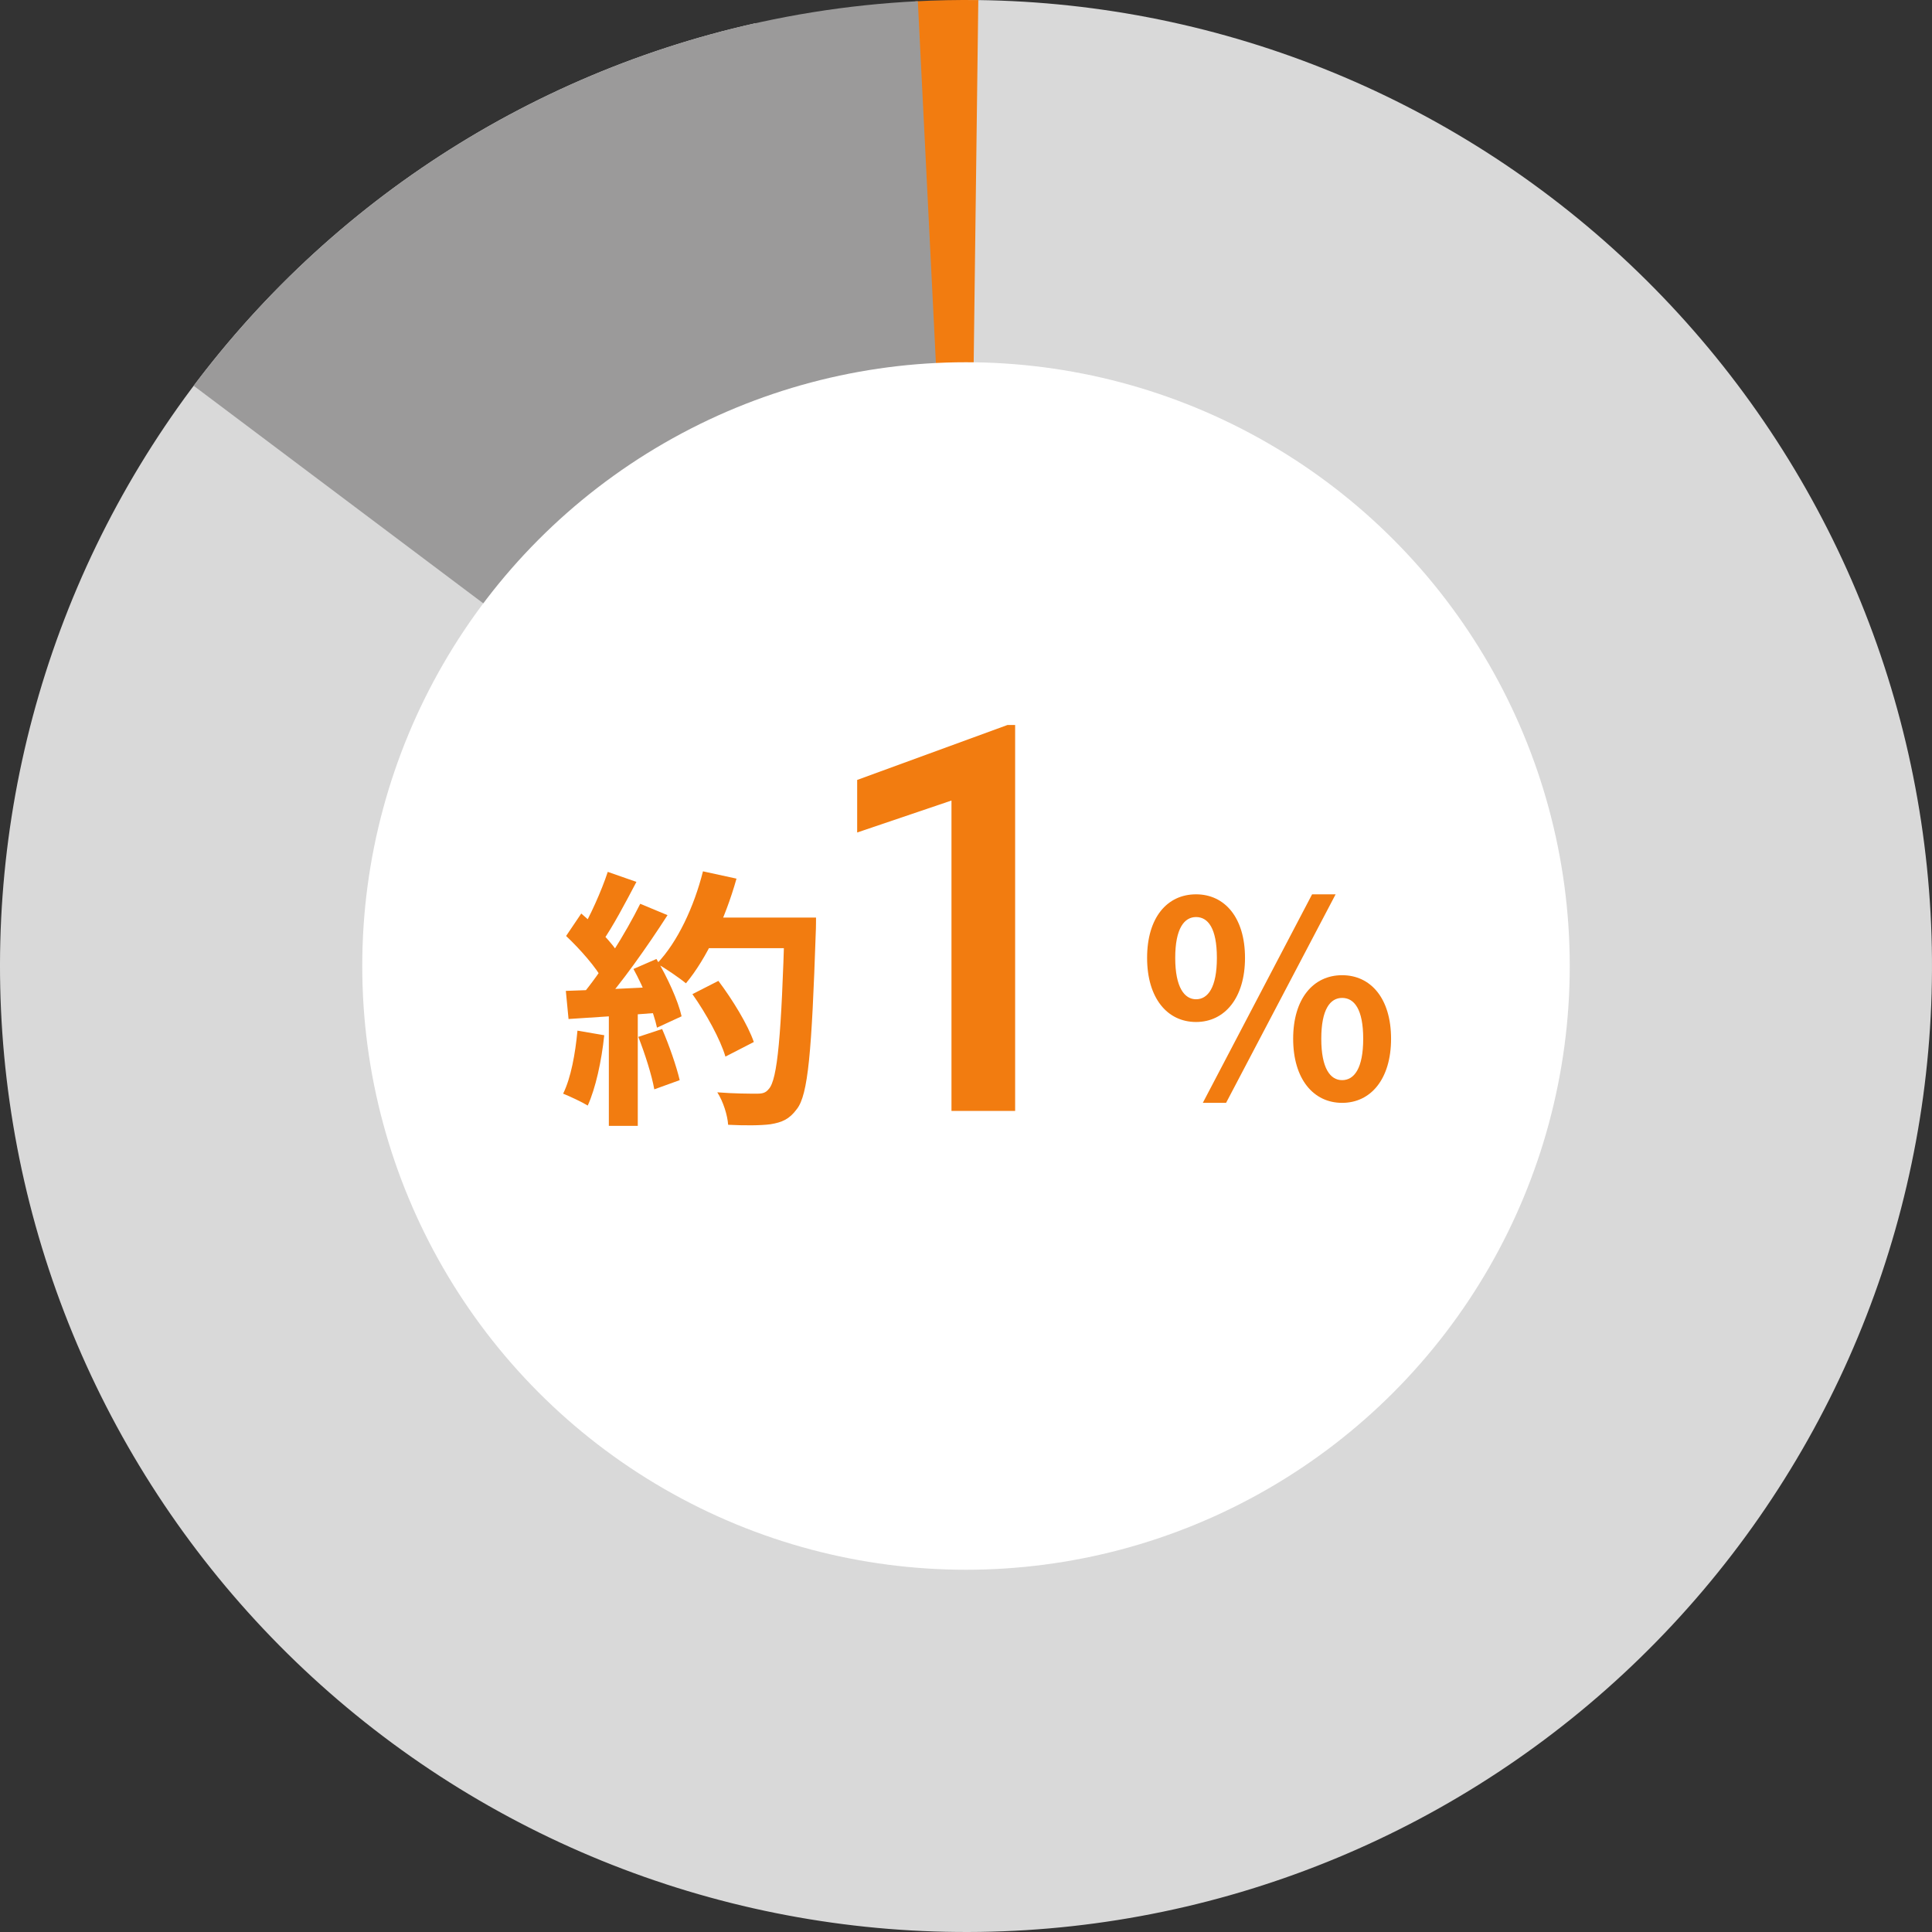
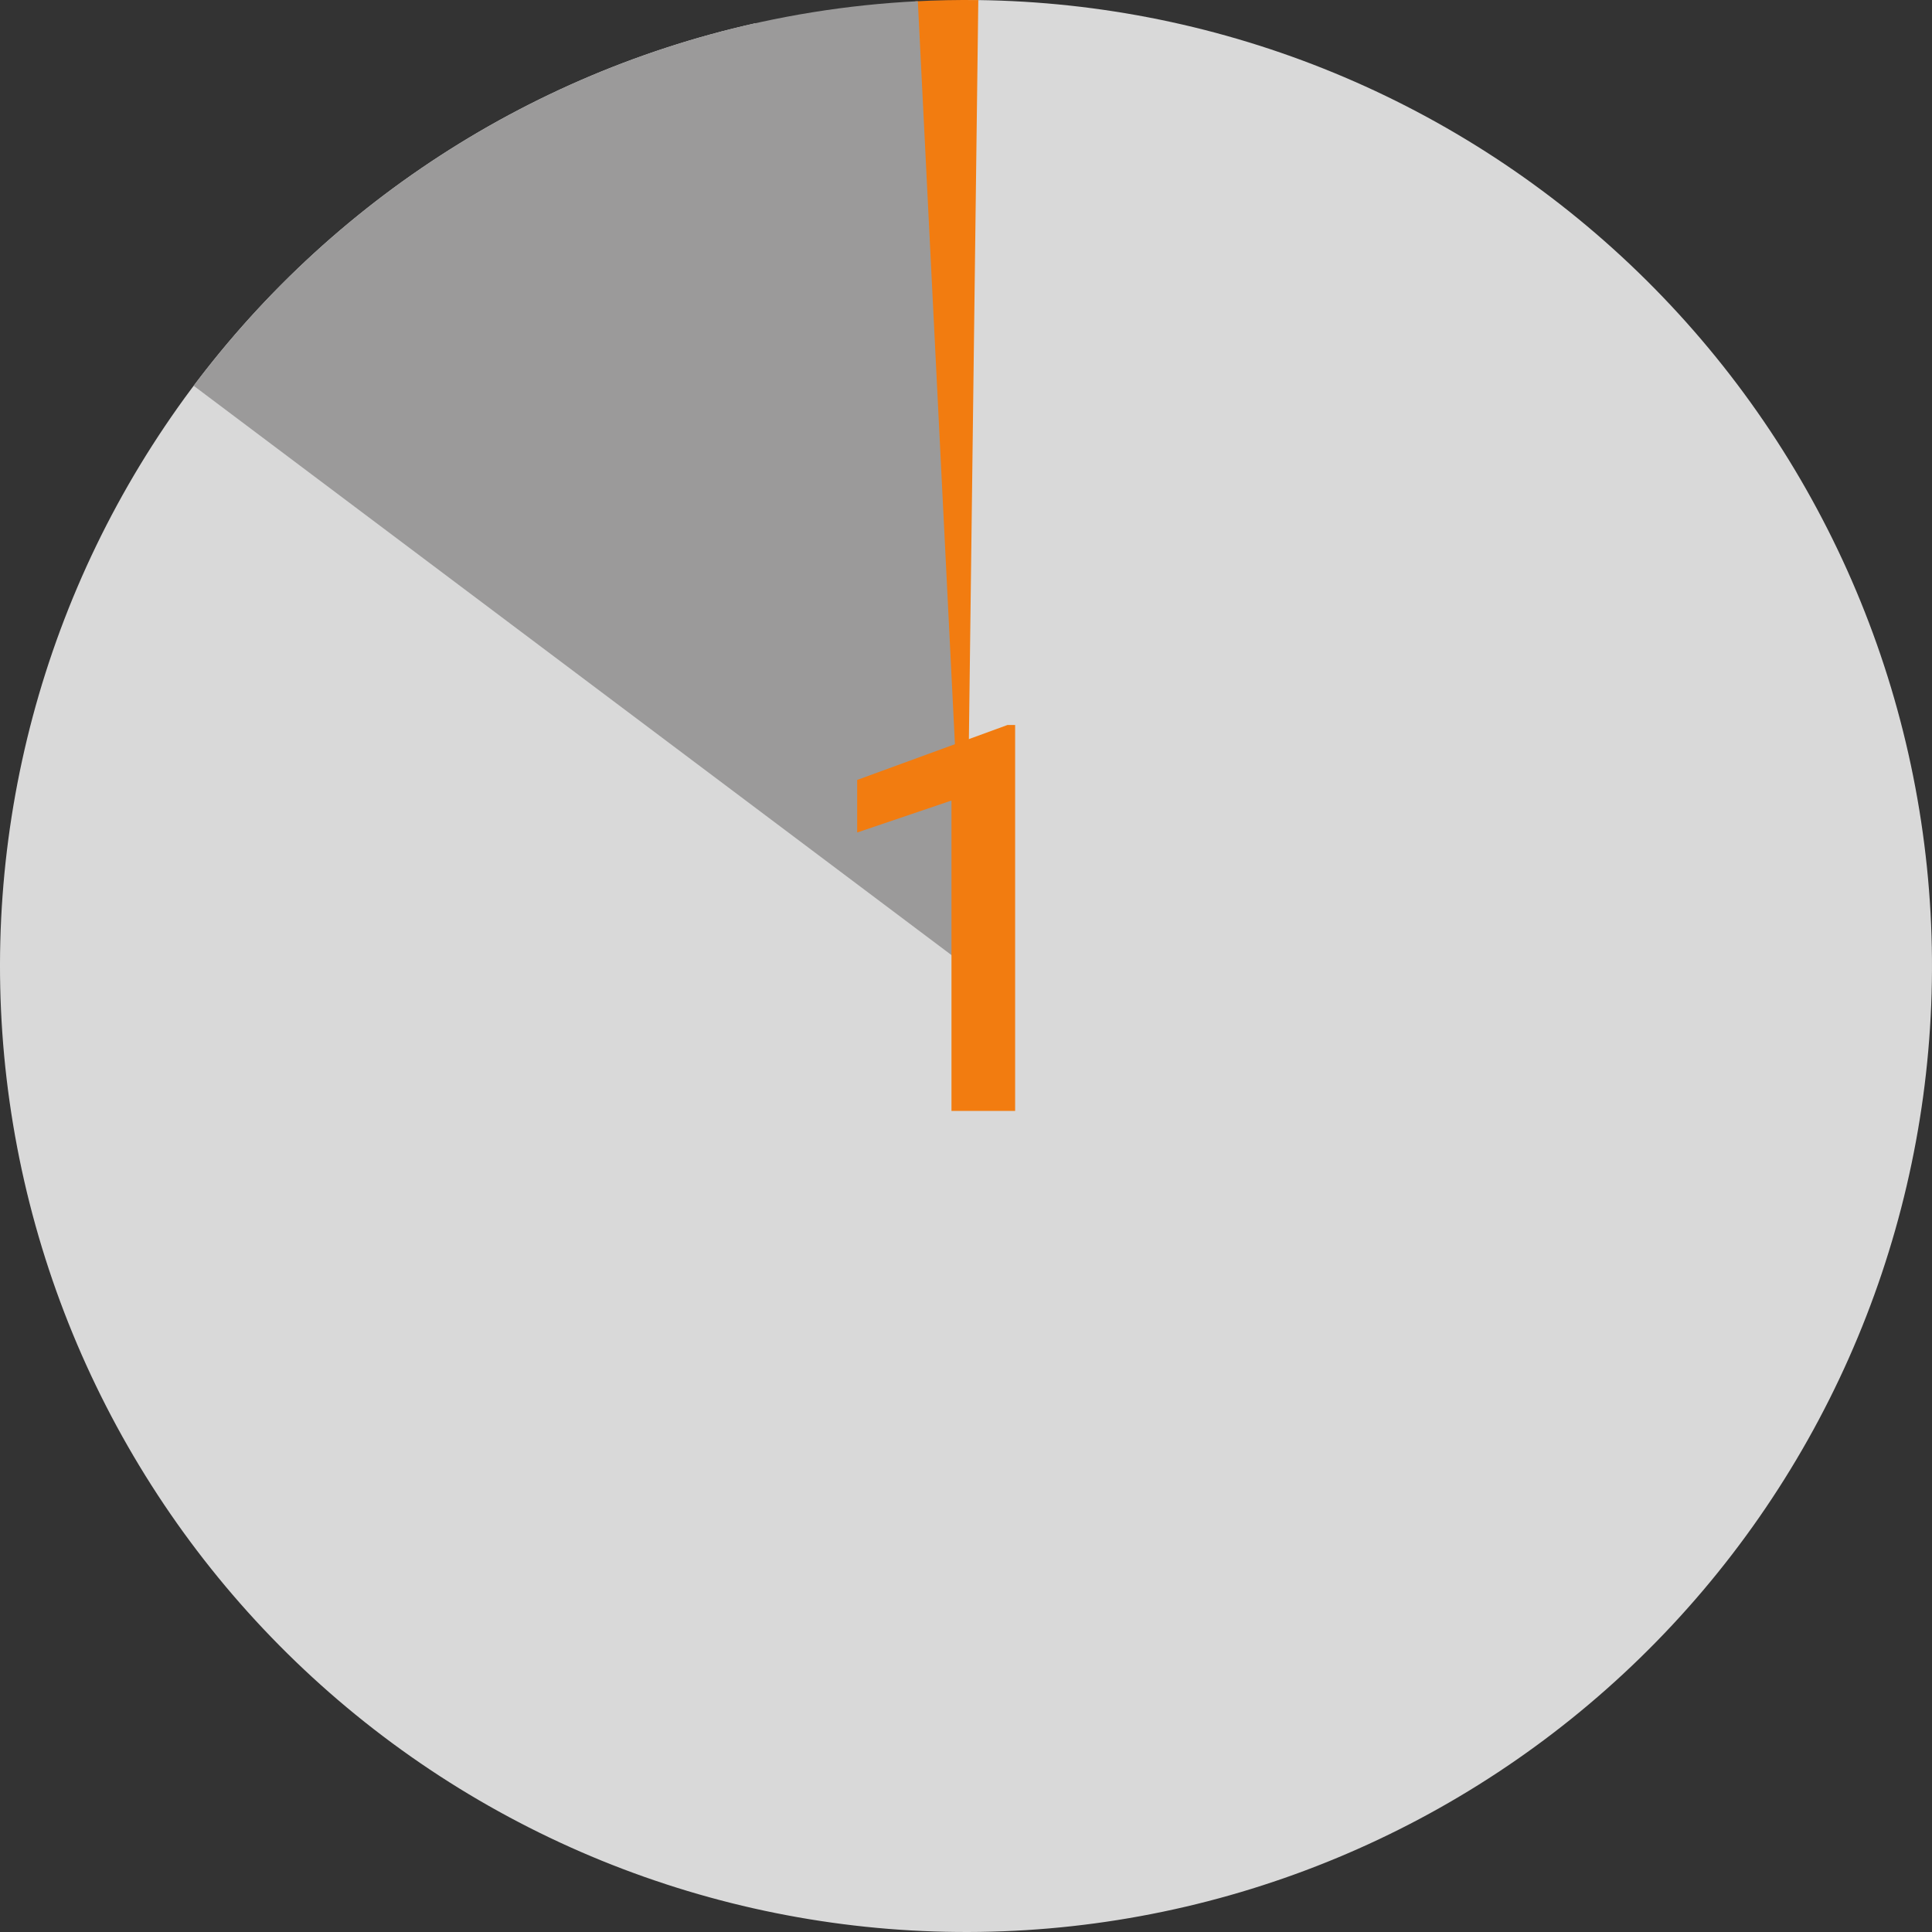
<svg xmlns="http://www.w3.org/2000/svg" width="160" height="160" viewBox="0 0 160 160" fill="none">
  <rect x="0" y="0" width="160" height="160" fill="#333333" stroke="none" />
  <path d="M80 0C100.456 2.43938e-07 120.135 7.836 134.992 21.898C149.849 35.96 158.755 55.178 159.879 75.604C161.003 96.029 154.26 116.109 141.036 131.716C127.812 147.323 109.112 157.272 88.779 159.517C68.447 161.762 48.026 156.132 31.716 143.786C15.406 131.44 4.445 113.315 1.086 93.136C-2.273 72.957 2.225 52.259 13.657 35.294C25.088 18.33 42.584 6.39 62.547 1.927L80 80L80 0Z" fill="#D9D9D9" />
  <path d="M75.784 0.111C77.528 0.019 79.274 -0.016 81.019 0.006L80 80L75.784 0.111Z" fill="#F27C10" />
  <path d="M16.039 31.948C23.088 22.565 32.114 14.849 42.479 9.345C52.843 3.841 64.291 0.685 76.011 0.099L80 80L16.039 31.948Z" fill="#9B9A9A" />
-   <circle cx="80" cy="80" r="50" fill="white" />
  <path d="M84.069 60.041V92H78.797V66.297L70.987 68.944V64.591L83.434 60.041H84.069Z" fill="#F27C10" />
-   <path d="M99.052 84.637C96.655 84.637 94.998 82.643 94.998 79.328C94.998 75.99 96.655 74.064 99.052 74.064C101.426 74.064 103.106 75.99 103.106 79.328C103.106 82.643 101.426 84.637 99.052 84.637ZM99.052 82.755C100.038 82.755 100.777 81.77 100.777 79.328C100.777 76.864 100.038 75.946 99.052 75.946C98.089 75.946 97.327 76.864 97.327 79.328C97.327 81.77 98.089 82.755 99.052 82.755ZM111.148 91.334C108.774 91.334 107.094 89.363 107.094 86.026C107.094 82.688 108.774 80.762 111.148 80.762C113.522 80.762 115.202 82.688 115.202 86.026C115.202 89.363 113.522 91.334 111.148 91.334ZM111.148 89.453C112.156 89.453 112.895 88.467 112.895 86.026C112.895 83.584 112.156 82.643 111.148 82.643C110.162 82.643 109.423 83.584 109.423 86.026C109.423 88.467 110.162 89.453 111.148 89.453ZM99.612 91.334L108.662 74.064H110.61L101.538 91.334H99.612Z" fill="#F27C10" />
-   <path d="M57.343 82.33L59.494 81.232C60.658 82.778 61.935 84.861 62.428 86.294L60.076 87.504C59.673 86.115 58.486 83.942 57.343 82.33ZM58.082 75.99H66.124V78.522H58.082V75.99ZM64.982 75.99H67.58C67.58 75.99 67.58 76.886 67.558 77.222C67.222 87.101 66.93 90.662 65.99 91.85C65.362 92.701 64.758 92.947 63.817 93.104C62.988 93.216 61.622 93.216 60.3 93.149C60.255 92.387 59.897 91.222 59.404 90.461C60.815 90.573 62.114 90.573 62.697 90.573C63.145 90.573 63.414 90.506 63.66 90.192C64.399 89.43 64.713 85.645 64.982 76.528V75.99ZM58.217 72.16L60.994 72.765C60.054 76.102 58.508 79.395 56.806 81.434C56.268 80.986 55.081 80.179 54.409 79.798C56.111 78.029 57.478 75.094 58.217 72.16ZM50.332 72.205L52.706 73.034C51.788 74.781 50.735 76.774 49.862 78.006L48.047 77.267C48.854 75.923 49.817 73.773 50.332 72.205ZM53.02 74.848L55.282 75.789C53.625 78.365 51.43 81.478 49.705 83.382L48.07 82.554C49.794 80.538 51.833 77.245 53.02 74.848ZM46.882 77.514L48.137 75.654C49.346 76.685 50.735 78.118 51.318 79.104L49.951 81.21C49.391 80.134 48.025 78.589 46.882 77.514ZM52.46 80.246L54.364 79.418C55.26 80.918 56.156 82.867 56.447 84.166L54.409 85.107C54.14 83.83 53.311 81.792 52.46 80.246ZM46.86 82.061C48.943 81.994 52.034 81.859 55.036 81.702V83.83C52.214 84.054 49.302 84.256 47.084 84.39L46.86 82.061ZM52.863 85.869L54.834 85.219C55.417 86.563 56.022 88.31 56.29 89.453L54.185 90.214C53.983 89.05 53.401 87.235 52.863 85.869ZM47.823 85.354L50.041 85.734C49.817 87.885 49.324 90.125 48.674 91.558C48.204 91.267 47.196 90.797 46.636 90.573C47.286 89.251 47.644 87.258 47.823 85.354ZM50.422 83.248H52.818V93.238H50.422V83.248Z" fill="#F27C10" />
</svg>